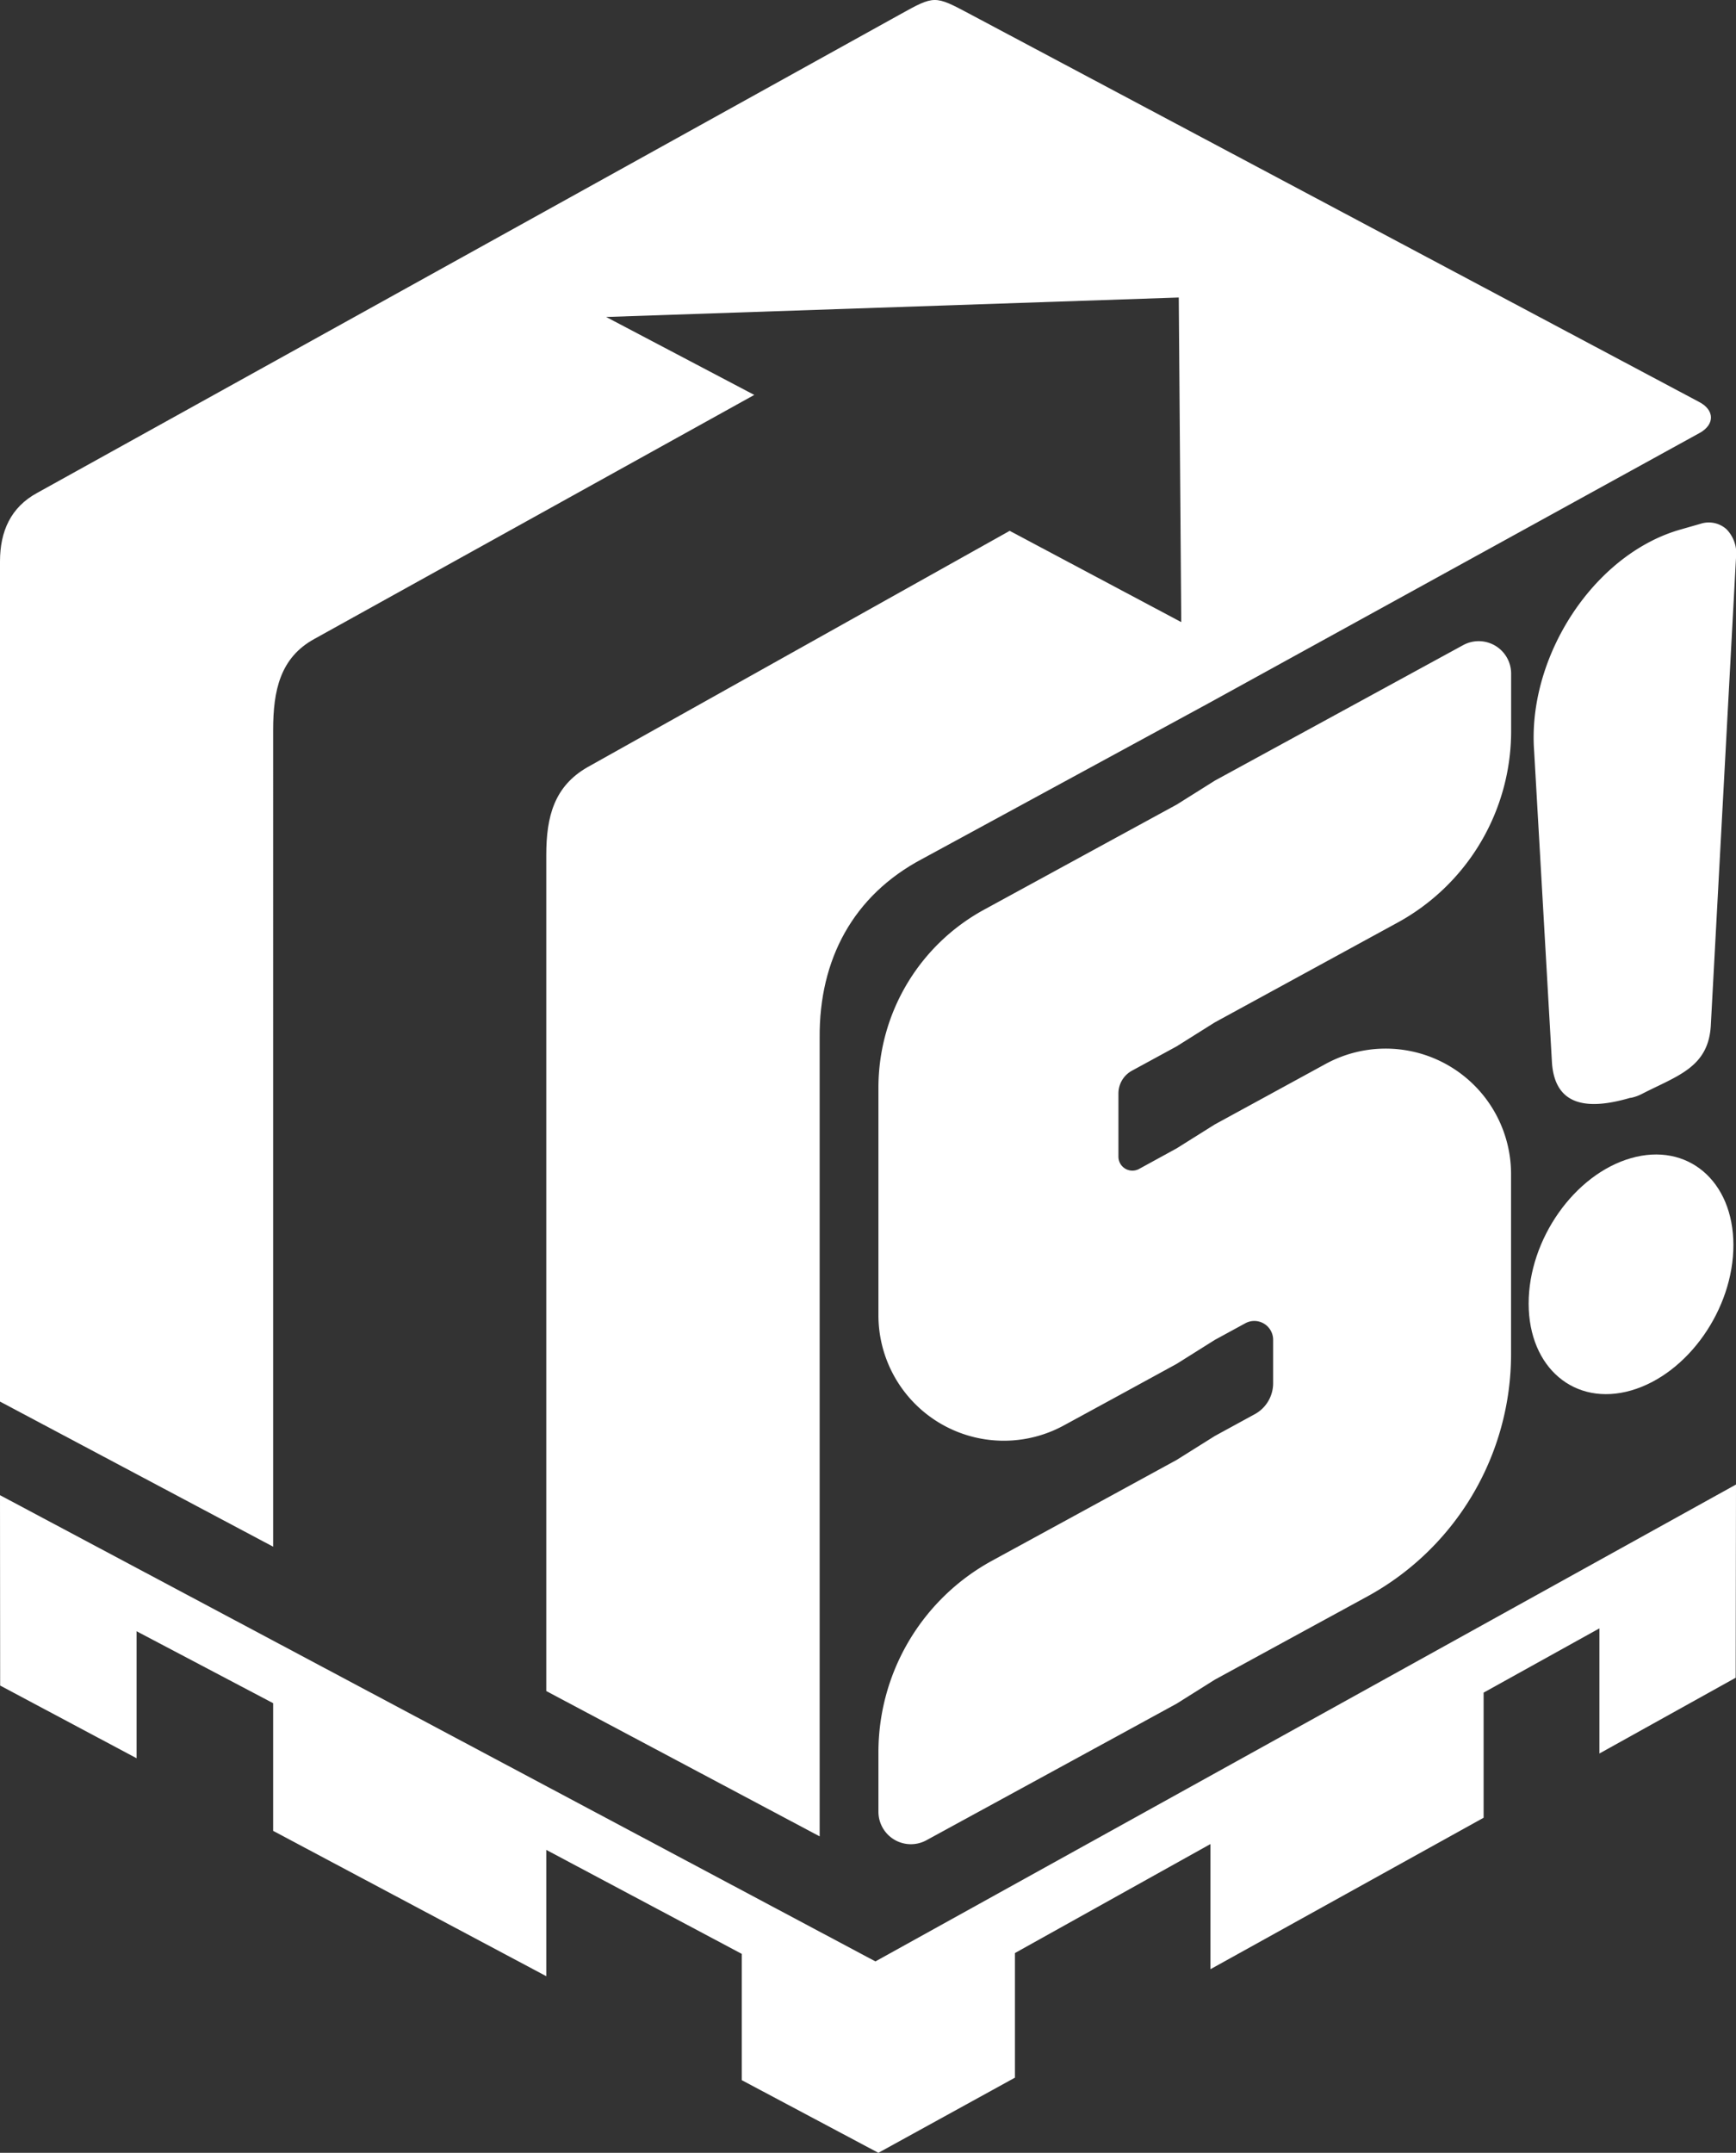
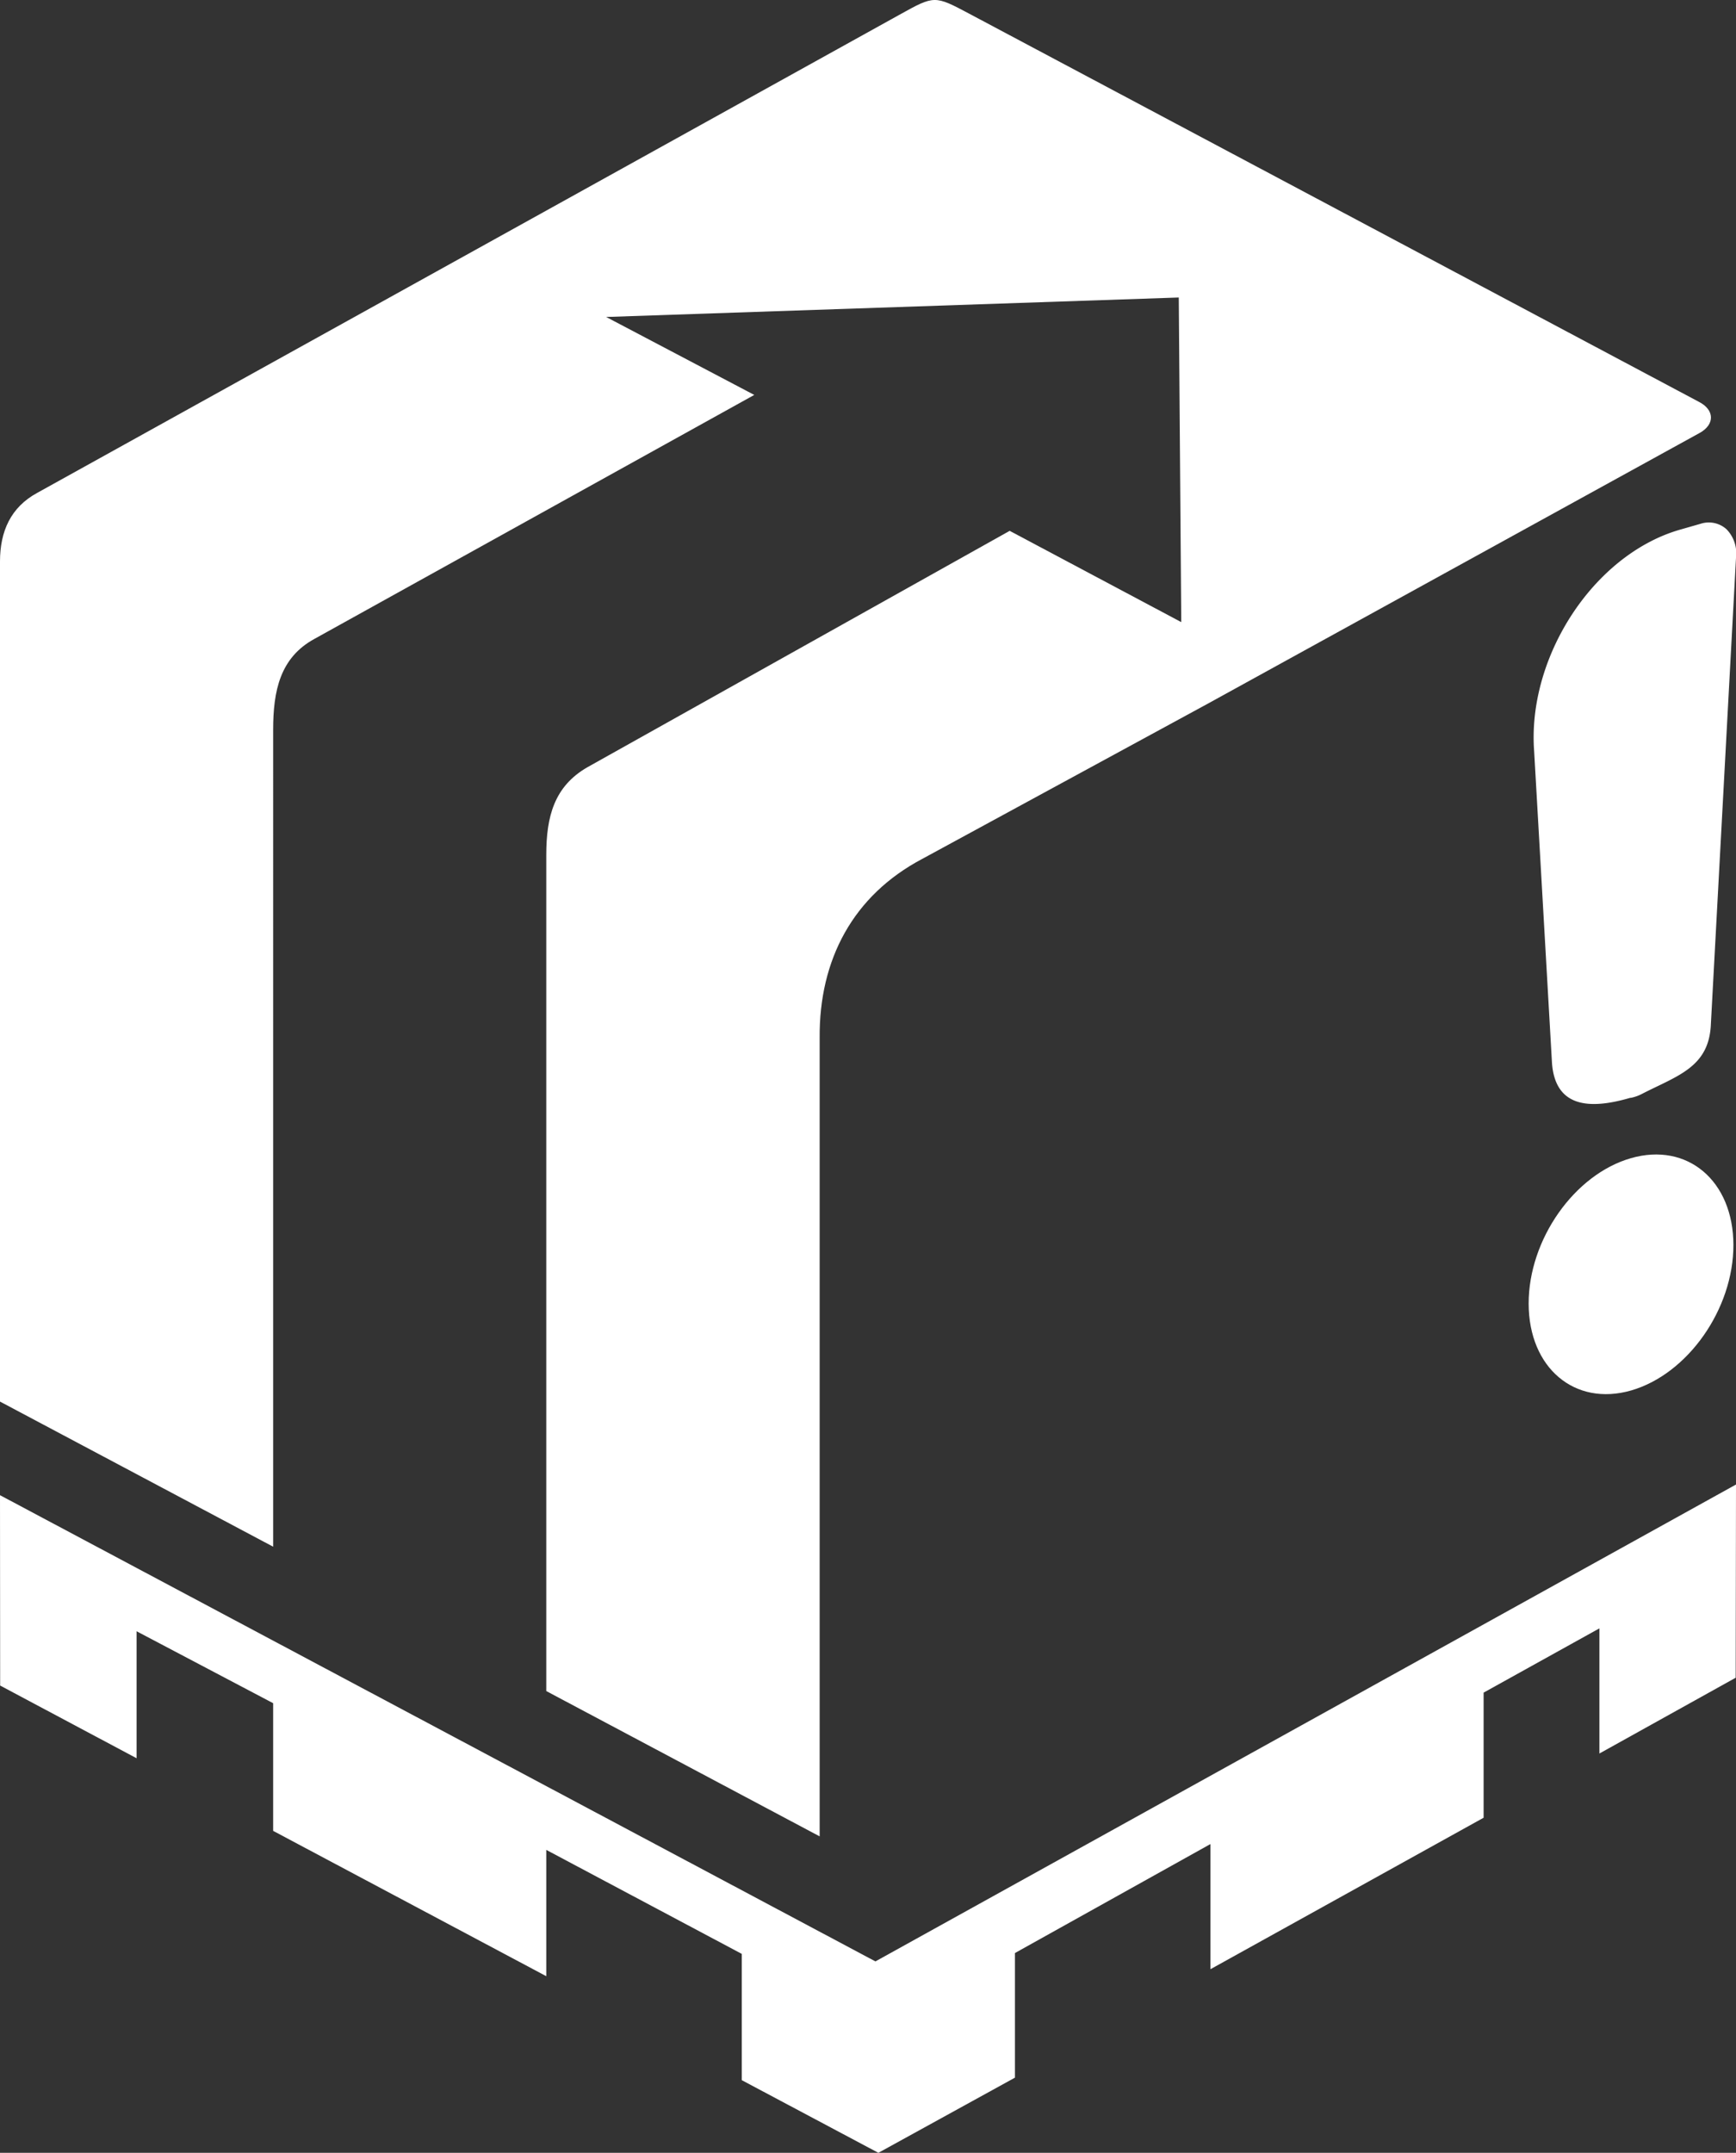
<svg xmlns="http://www.w3.org/2000/svg" viewBox="0 0 454.79 563.71">
  <rect x="0" y="0" width="454.79" height="563.71" fill="#333333" stroke="none" />
  <defs>
    <style>.cls-1{fill:#ffffff;}</style>
  </defs>
  <title>isotipo logo</title>
  <g id="Capa_2" data-name="Capa 2">
    <g id="Capa_1-2" data-name="Capa 1">
      <polygon class="cls-1" points="454.79 388.72 229.34 513.59 0 391.51 0.04 441.36 35.78 460.39 35.78 427.14 71.56 445.98 71.56 479.41 143.11 517.46 143.11 484.39 194.33 511.62 194.33 544.69 230.11 563.71 265.89 544.03 265.89 511.4 317.11 482.86 317.11 515.63 388.67 475.97 388.67 443.21 419.01 426.38 419.01 459.15 454.71 439.31 454.79 388.72" />
      <path class="cls-1" d="M445.19,113.41,316.57,184.17l-75,40.75,0,0h0c-18.09,9.57-27,26.36-26.84,46.82V480.85L143.11,442.8V223.88c0-10.06,2.08-18,10.81-23L264.51,139l44.95,23.9-.65-85L158.8,83l38.8,20.41L82.36,167.3c-9,4.92-10.8,13.58-10.8,23.81V405L0,367V147c0-7.86,2.82-14.17,9.71-17.92l226-125.26c9.12-5.06,9.12-5.06,18.27-.2l191,101.55C449.2,107.27,449.35,111.16,445.19,113.41Z" />
-       <path class="cls-1" d="M383.32,168.92l-49.78,27.15-15.27,8.33-10,6.28L293,219l-35.22,19.21a53.07,53.07,0,0,0-27.65,46.58v59.61a32.85,32.85,0,0,0,48.58,28.84L293,365.46l15.25-8.33,10-6.28,8-4.36a4.93,4.93,0,0,1,7.28,4.33v11.37a9.23,9.23,0,0,1-4.81,8.11L318.27,376l-10,6.27L293,390.61l-33.09,18.05a57.13,57.13,0,0,0-29.78,50.16v15.59a8.5,8.5,0,0,0,12.56,7.46L293,454.43l15.25-8.33,10-6.28,15.27-8.33,24.65-13.44a72.32,72.32,0,0,0,37.69-63.49V307.43a32.85,32.85,0,0,0-48.58-28.84l-13.76,7.51-15.27,8.33-10,6.27-9.85,5.39a3.66,3.66,0,0,1-5.4-3.21V286.35a6.8,6.8,0,0,1,3.56-6L308.23,274l10-6.28,15.27-8.33L366.1,241.6a57.13,57.13,0,0,0,29.78-50.16V176.38A8.5,8.5,0,0,0,383.32,168.92Z" />
      <path class="cls-1" d="M452.3,138.58a6.94,6.94,0,0,0-6.82-1.42l-5.42,1.55a42.2,42.2,0,0,0-7.52,3c-19,9.74-32.2,33.32-30.64,54.85l4.68,81.76c.84,11.63,9.76,12.29,20.48,9.15l.18,0a11.09,11.09,0,0,0,3-1.08c9.18-4.7,17.25-6.89,17.94-17.69l6.62-122.81A9,9,0,0,0,452.3,138.58Z" />
      <path class="cls-1" d="M427.25,303.27c-14.81,4.25-26.8,21.3-26.78,38.09s12.06,27,26.87,22.72,26.79-21.3,26.77-38.09S442.06,299,427.25,303.27Z" />
    </g>
  </g>
</svg>